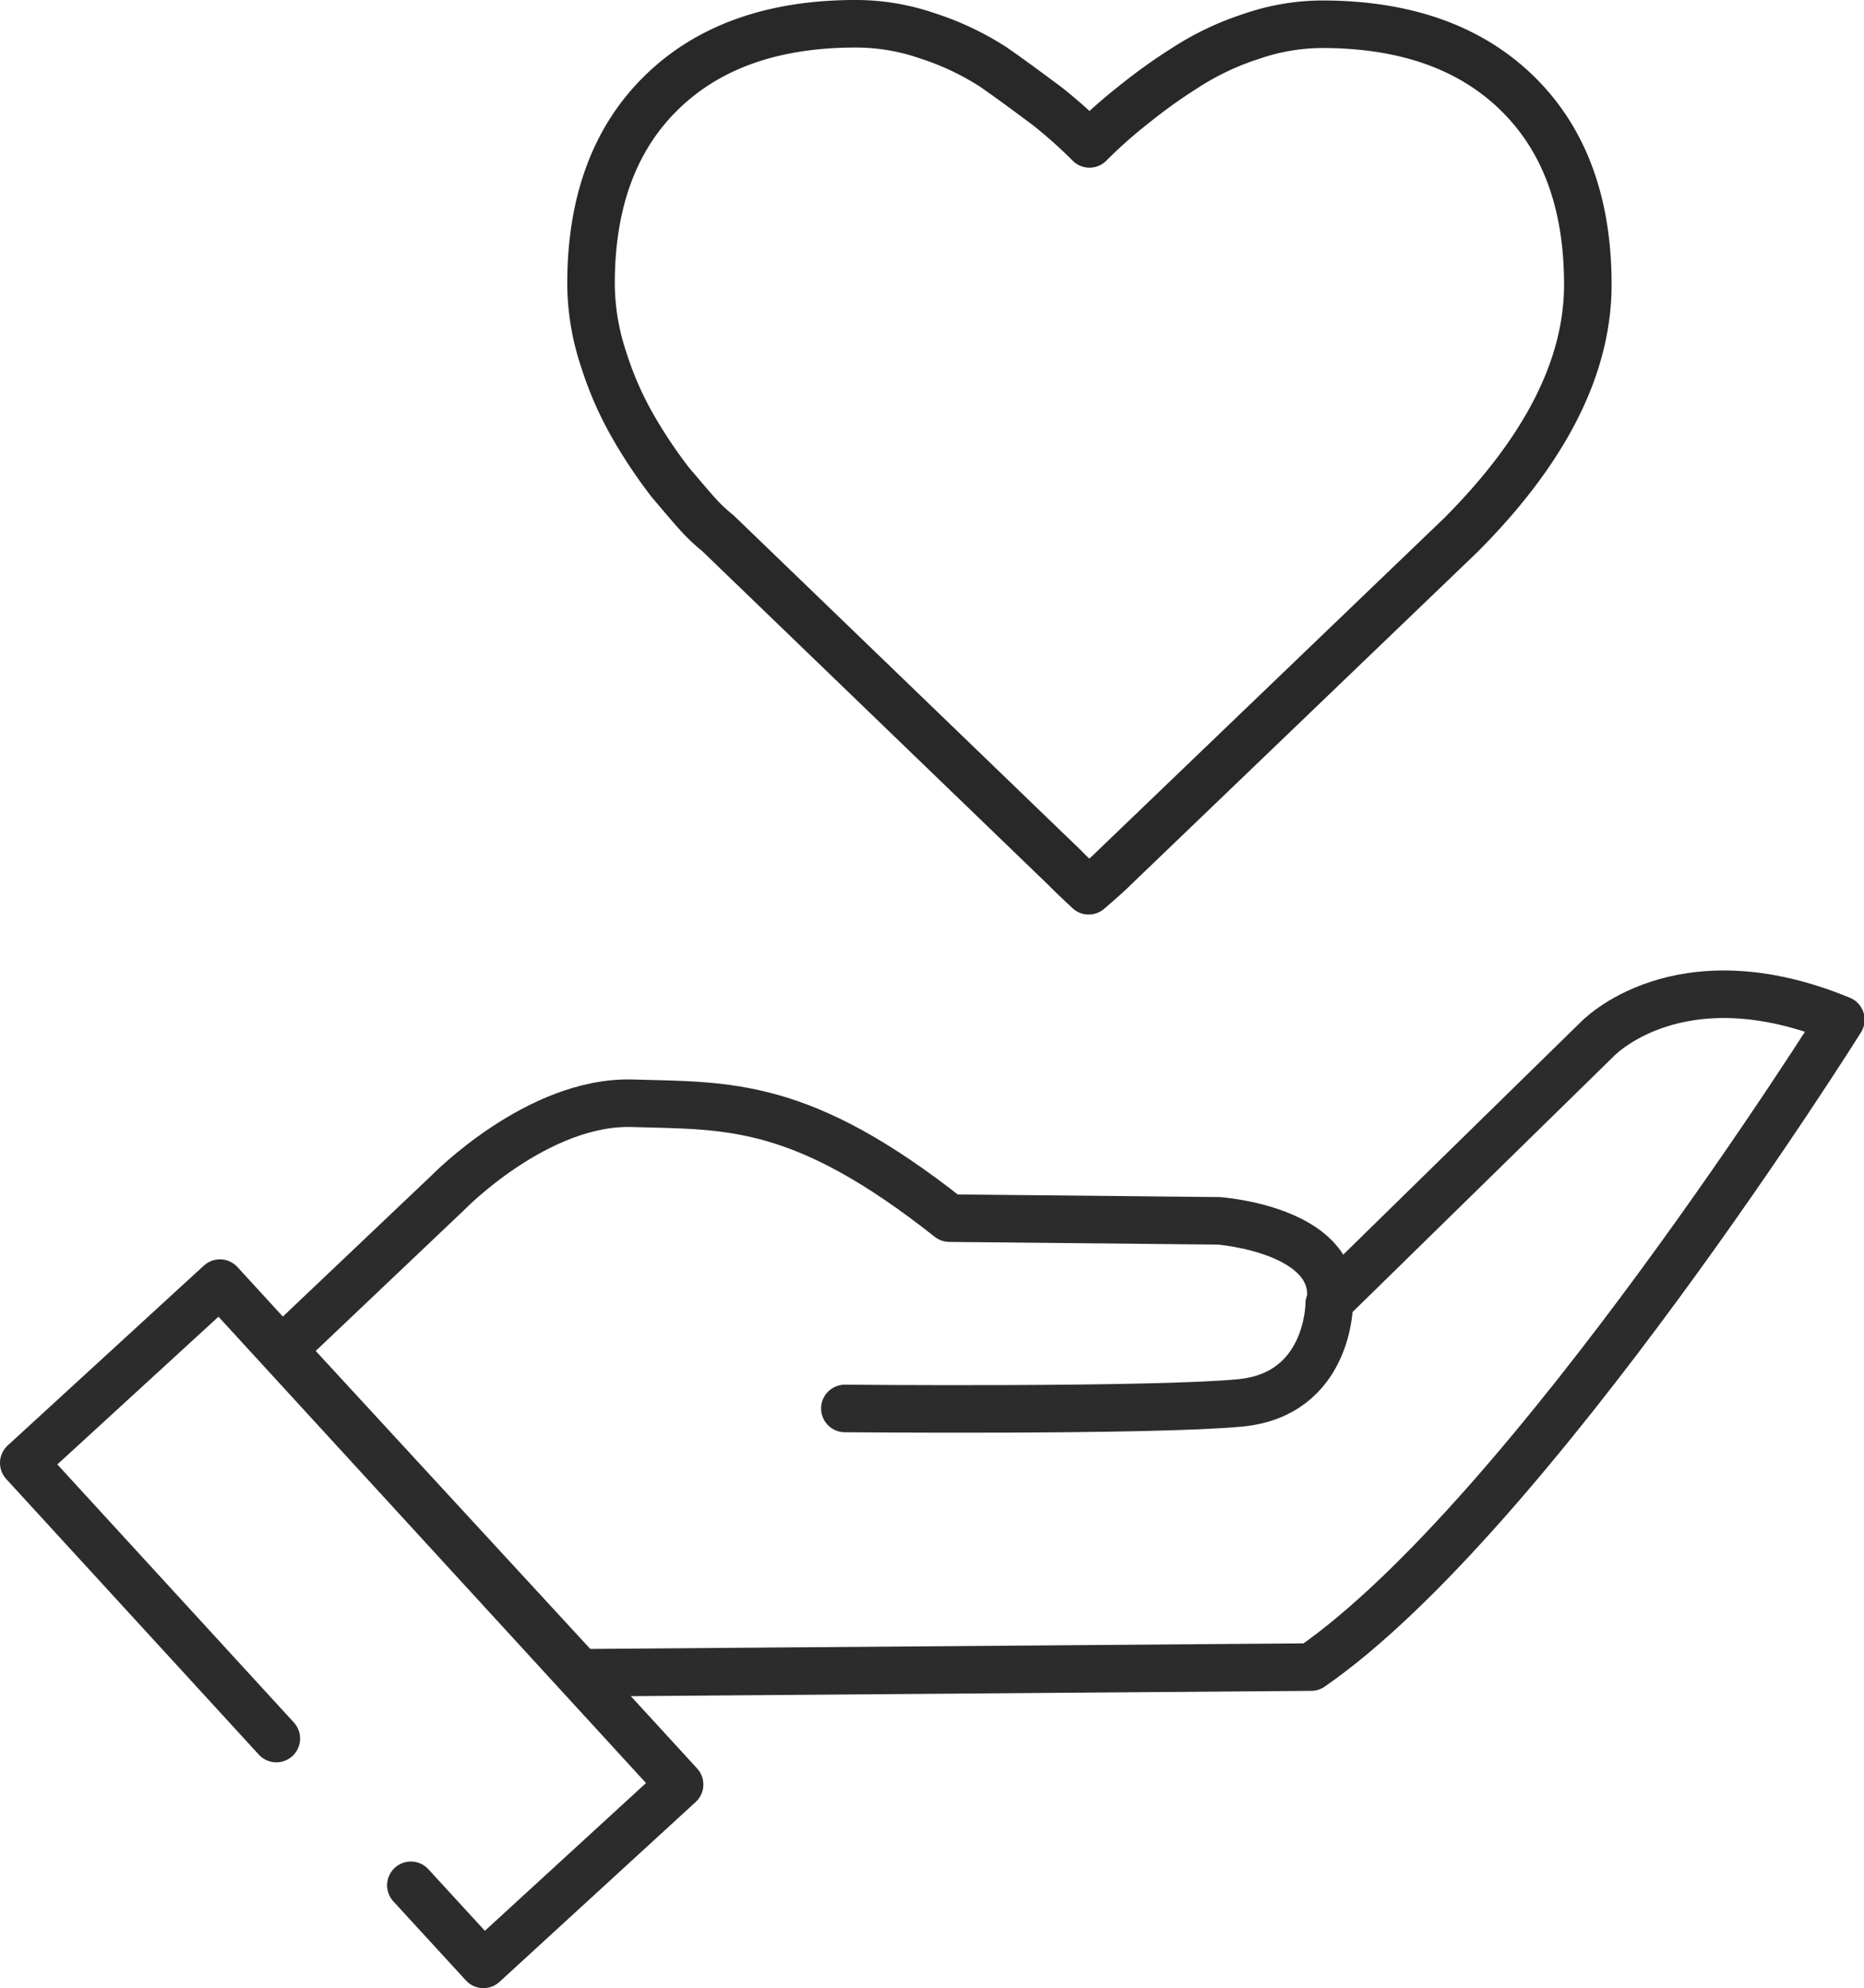
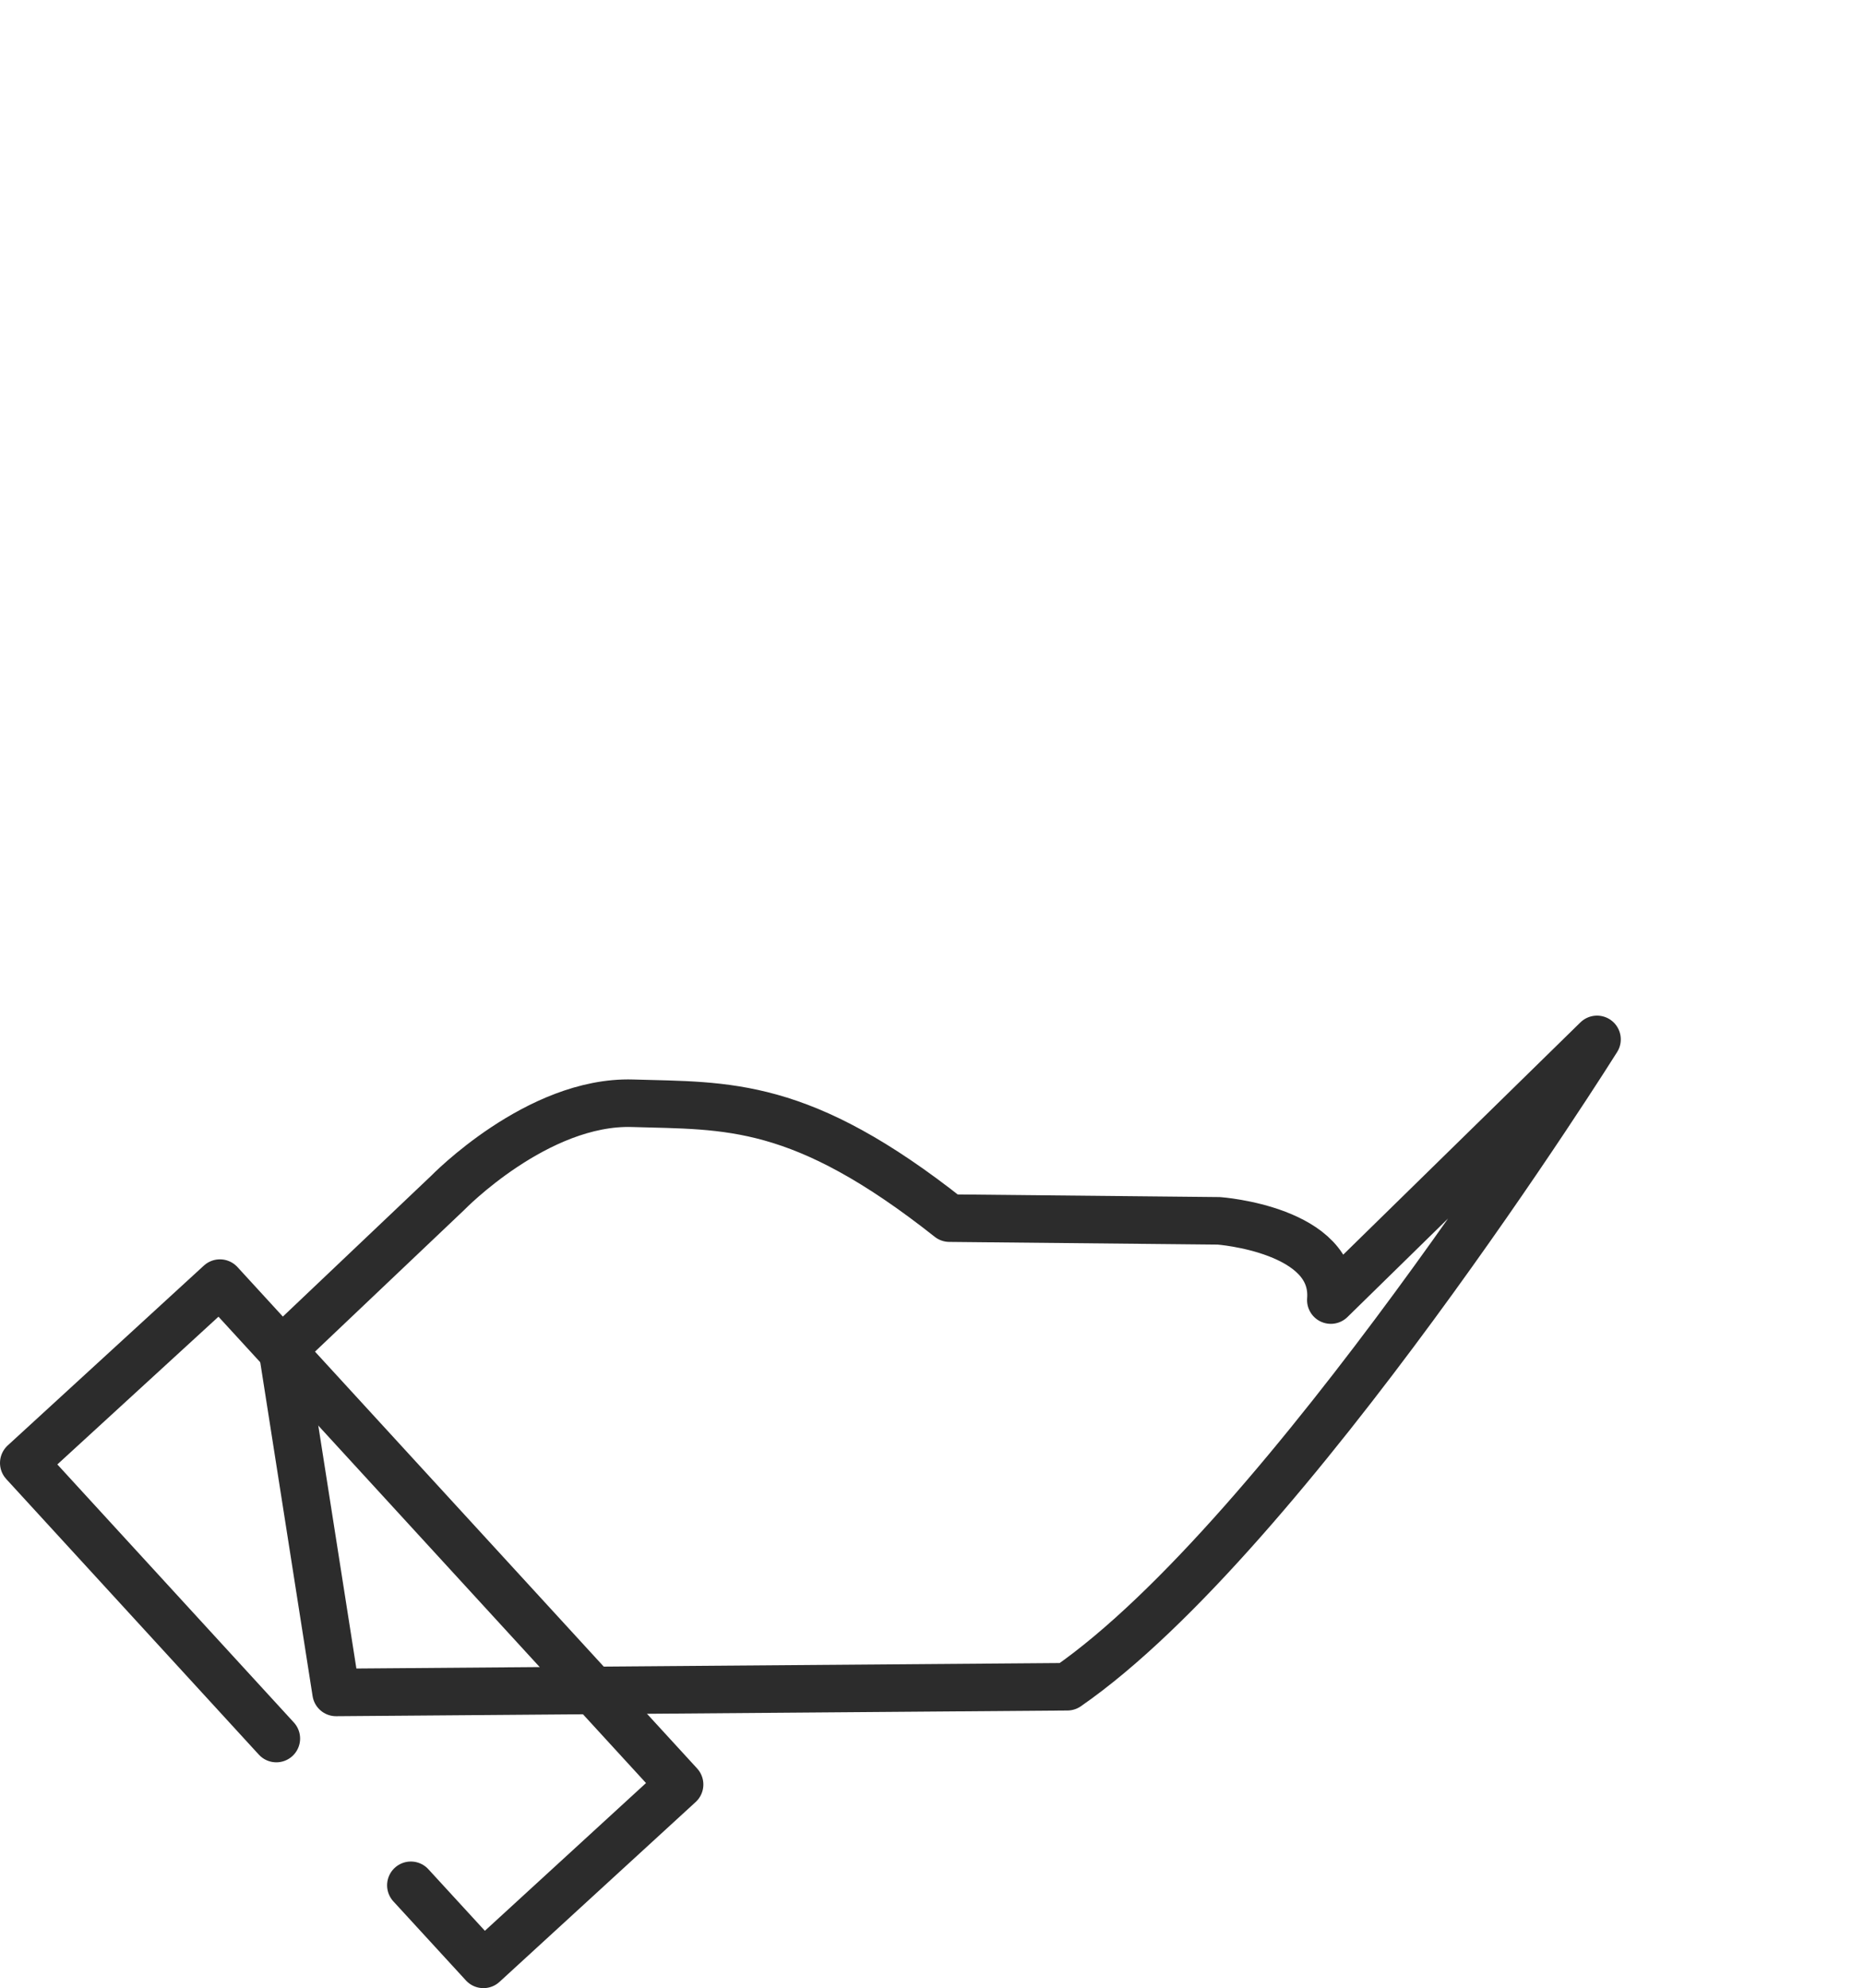
<svg xmlns="http://www.w3.org/2000/svg" viewBox="0 0 117.64 125.46">
  <defs>
    <style>.cls-1,.cls-2{fill:none;stroke-linecap:round;stroke-linejoin:round;stroke-width:3px;}.cls-1{stroke:#282828;}.cls-2{stroke:#2c2c2c;}</style>
  </defs>
  <g id="Ebene_2" data-name="Ebene 2">
    <g id="Ebene_1-2" data-name="Ebene 1">
-       <path class="cls-1" d="M68.71,56.21s-1.08-1-1.49-1.43L45.31,33.65a11.27,11.27,0,0,1-1-.91c-.41-.42-1.06-1.19-2-2.3A30.56,30.56,0,0,1,40,27a21.44,21.44,0,0,1-1.88-4.25,15.32,15.32,0,0,1-.82-4.84q0-7.73,4.46-12.08T54.08,1.5a13.83,13.83,0,0,1,4.45.76,17.6,17.6,0,0,1,4.21,2C64,5.14,65.15,6,66.09,6.7a30.23,30.23,0,0,1,2.67,2.38A30.23,30.23,0,0,1,71.43,6.7c.93-.75,2-1.56,3.35-2.41a17.6,17.6,0,0,1,4.21-2,13.82,13.82,0,0,1,4.44-.76q7.86,0,12.32,4.35t4.46,12.08q0,7.76-8,15.79L70.3,54.78C69.88,55.21,68.71,56.21,68.71,56.21Z" />
-       <path class="cls-2" d="M17.82,85.18l10.43-9.9s5.66-5.84,11.67-5.66,10.61-.18,20,7.25l17,.17s7.43.54,7.07,5l16.8-16.45s5.13-5.48,15.39-1.24c0,0-19.63,31.3-33.43,40.85l-46.15.36Z" />
+       <path class="cls-2" d="M17.82,85.18l10.43-9.9s5.66-5.84,11.67-5.66,10.61-.18,20,7.25l17,.17s7.43.54,7.07,5l16.8-16.45c0,0-19.63,31.3-33.43,40.85l-46.15.36Z" />
      <polyline class="cls-2" points="17.44 109.71 1.5 92.32 13.88 80.97 42.89 112.61 30.51 123.96 25.93 118.97" />
-       <path class="cls-2" d="M83.89,82.28s0,5.72-5.63,6.25-24.94.35-24.94.35" />
    </g>
  </g>
</svg>